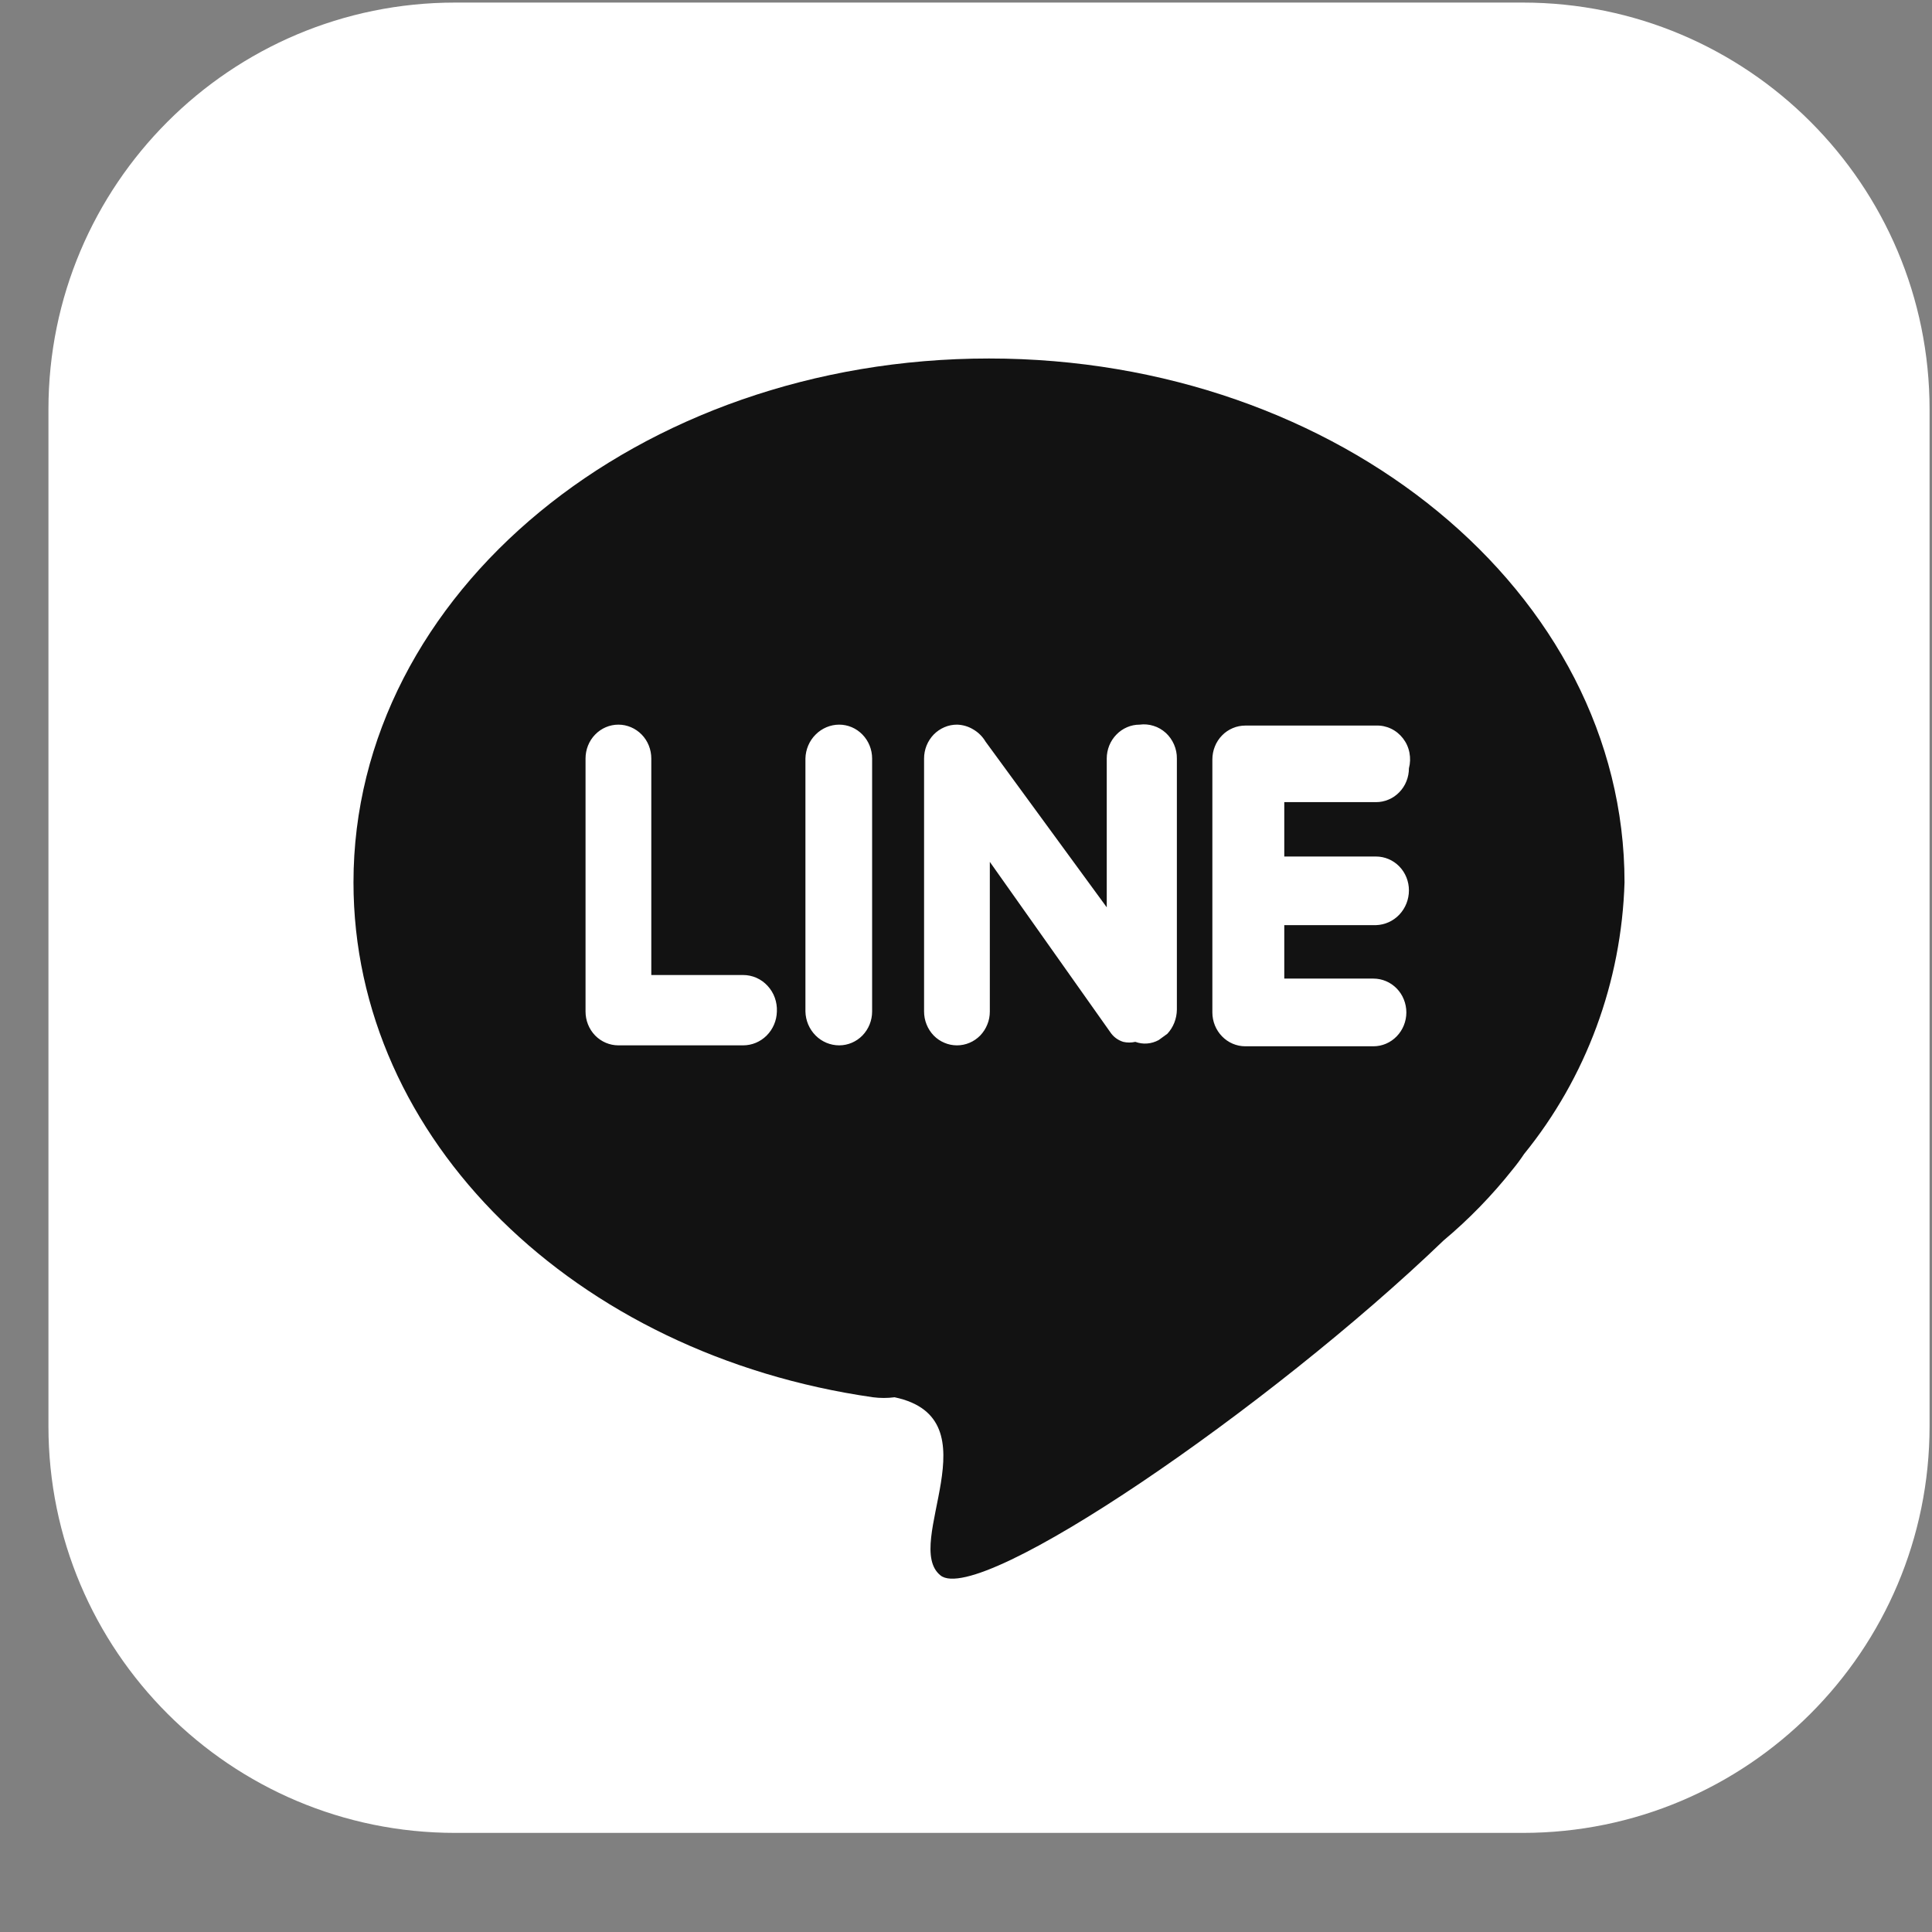
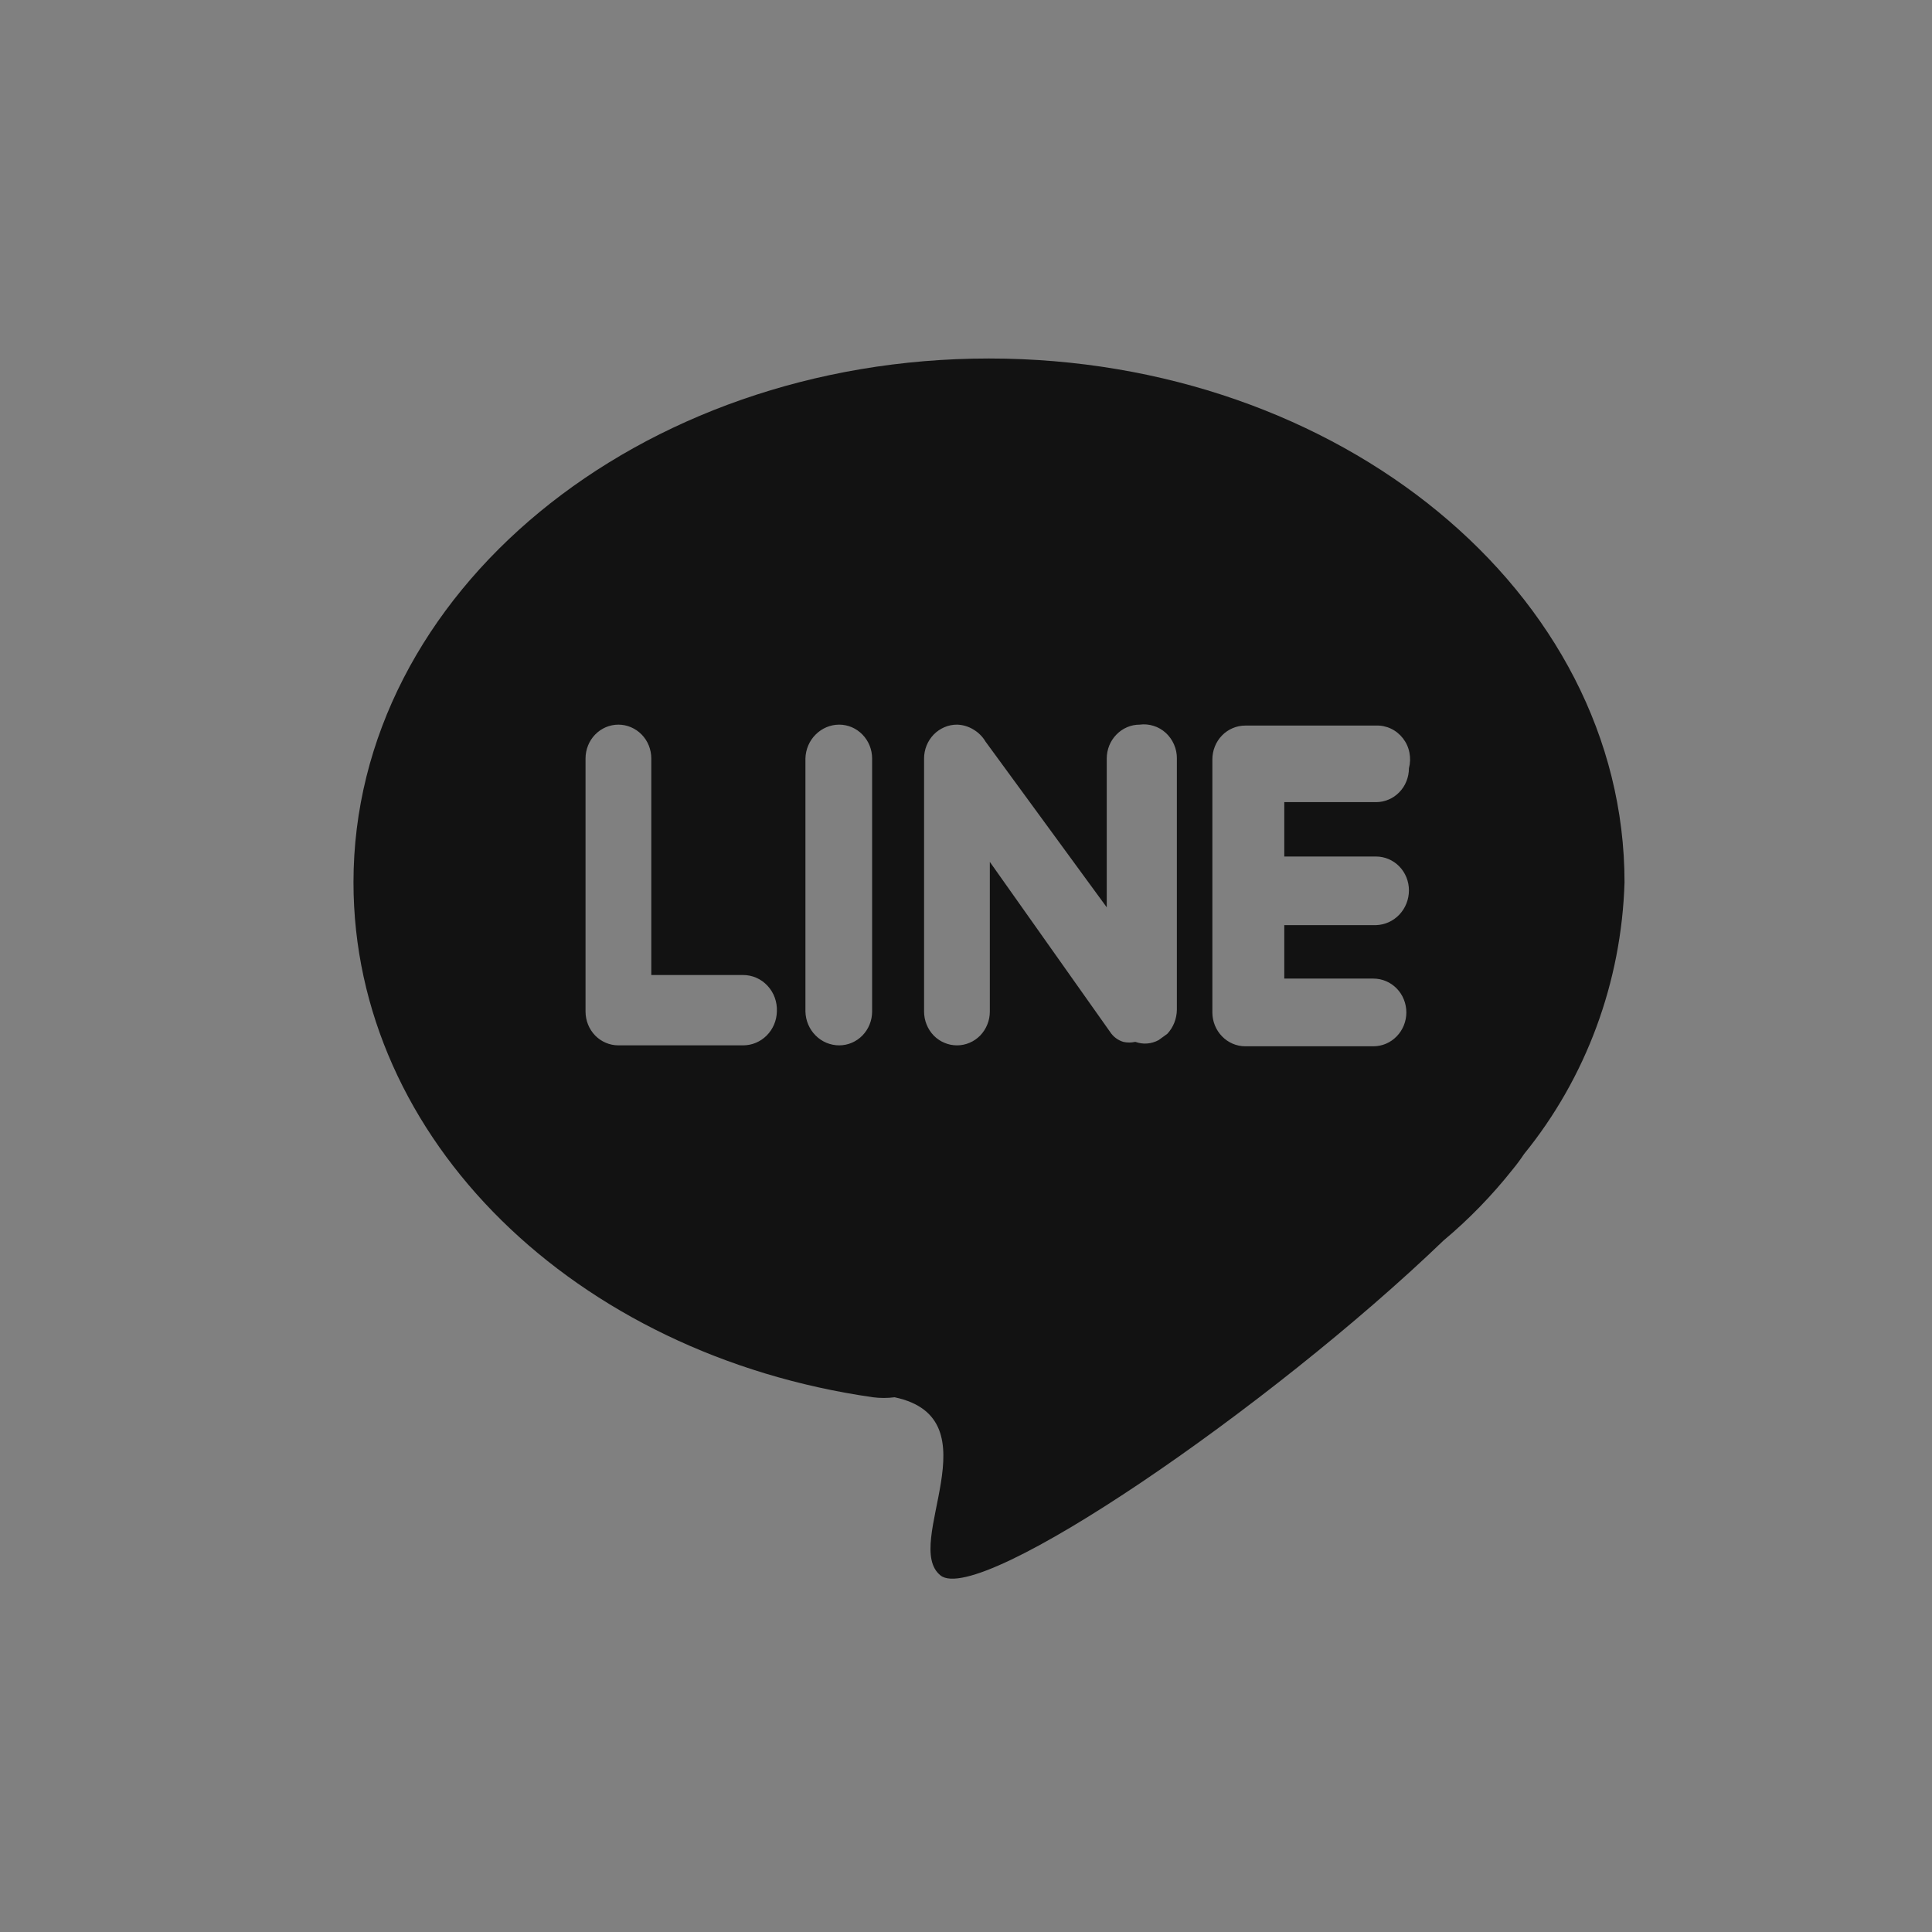
<svg xmlns="http://www.w3.org/2000/svg" width="27" height="27" viewBox="0 0 27 27" fill="none">
  <rect x="0" y="0" width="27" height="27" fill="#808080" stroke="none" />
-   <path d="M0.677 5.721C0.677 2.581 3.221 0.036 6.361 0.036H21.282C24.421 0.036 26.966 2.581 26.966 5.721V19.931C26.966 23.07 24.421 25.615 21.282 25.615H6.361C3.221 25.615 0.677 23.07 0.677 19.931V5.721Z" fill="white" />
  <path d="M15.927 10.127C15.866 10.127 15.806 10.139 15.751 10.163C15.695 10.187 15.644 10.222 15.602 10.266C15.559 10.31 15.525 10.362 15.502 10.419C15.479 10.477 15.467 10.538 15.467 10.6V12.68L13.773 10.364C13.731 10.293 13.672 10.235 13.602 10.194C13.533 10.152 13.454 10.129 13.374 10.127C13.313 10.127 13.253 10.139 13.198 10.163C13.142 10.187 13.091 10.222 13.048 10.266C13.006 10.31 12.972 10.362 12.949 10.419C12.926 10.477 12.914 10.538 12.914 10.6V14.136C12.914 14.198 12.926 14.26 12.949 14.317C12.972 14.375 13.006 14.427 13.048 14.471C13.091 14.515 13.142 14.55 13.198 14.573C13.253 14.597 13.313 14.609 13.374 14.609C13.434 14.609 13.494 14.597 13.55 14.573C13.605 14.55 13.656 14.515 13.699 14.471C13.741 14.427 13.775 14.375 13.798 14.317C13.822 14.26 13.833 14.198 13.833 14.136V12.045L15.515 14.423C15.558 14.489 15.623 14.537 15.697 14.56C15.752 14.573 15.81 14.573 15.866 14.56C15.919 14.579 15.976 14.588 16.032 14.583C16.088 14.579 16.143 14.562 16.193 14.535L16.314 14.447C16.398 14.357 16.445 14.237 16.447 14.111V10.6C16.448 10.533 16.434 10.466 16.407 10.404C16.38 10.342 16.341 10.287 16.292 10.242C16.242 10.197 16.184 10.163 16.121 10.144C16.058 10.124 15.992 10.118 15.927 10.127ZM10.385 13.626H9.102V10.6C9.102 10.475 9.054 10.354 8.968 10.266C8.881 10.177 8.764 10.127 8.642 10.127C8.52 10.127 8.403 10.177 8.317 10.266C8.231 10.354 8.183 10.475 8.183 10.6V14.136C8.183 14.262 8.231 14.382 8.317 14.471C8.403 14.559 8.52 14.609 8.642 14.609H10.385C10.508 14.609 10.626 14.56 10.714 14.472C10.803 14.383 10.854 14.263 10.857 14.136C10.86 14.07 10.85 14.005 10.828 13.943C10.806 13.881 10.771 13.825 10.727 13.777C10.683 13.729 10.63 13.691 10.571 13.665C10.512 13.639 10.449 13.626 10.385 13.626ZM11.728 10.127C11.605 10.127 11.487 10.177 11.399 10.265C11.31 10.353 11.259 10.474 11.256 10.6V14.136C11.259 14.263 11.31 14.383 11.399 14.472C11.487 14.56 11.605 14.609 11.728 14.609C11.85 14.609 11.967 14.559 12.053 14.471C12.139 14.382 12.188 14.262 12.188 14.136V10.6C12.188 10.475 12.139 10.354 12.053 10.266C11.967 10.177 11.85 10.127 11.728 10.127ZM21.299 16.128C21.25 16.202 21.198 16.272 21.142 16.34C20.853 16.705 20.529 17.039 20.174 17.336C17.754 19.664 13.688 22.453 13.144 22.017C12.599 21.582 13.918 19.826 12.502 19.527C12.402 19.54 12.3 19.54 12.2 19.527C8.037 18.93 4.94 15.929 4.94 12.331C4.94 8.285 8.921 5.01 13.821 5.01C18.722 5.01 22.703 8.285 22.703 12.331C22.661 13.723 22.167 15.06 21.299 16.128ZM19.23 10.14H17.403C17.343 10.14 17.283 10.152 17.227 10.176C17.171 10.2 17.12 10.234 17.078 10.278C17.035 10.322 17.001 10.374 16.978 10.432C16.955 10.489 16.943 10.551 16.943 10.613V14.149C16.943 14.274 16.992 14.395 17.078 14.483C17.164 14.572 17.281 14.622 17.403 14.622H19.194C19.316 14.622 19.433 14.572 19.519 14.483C19.605 14.395 19.654 14.274 19.654 14.149C19.654 14.087 19.642 14.025 19.619 13.968C19.596 13.91 19.562 13.858 19.519 13.814C19.476 13.77 19.425 13.735 19.37 13.712C19.314 13.688 19.254 13.676 19.194 13.676H17.948V12.929H19.23C19.353 12.925 19.47 12.873 19.556 12.782C19.642 12.691 19.69 12.57 19.69 12.443C19.69 12.318 19.642 12.197 19.555 12.108C19.469 12.02 19.352 11.97 19.23 11.97H17.948V11.21H19.23C19.291 11.21 19.35 11.198 19.406 11.174C19.462 11.151 19.512 11.116 19.555 11.072C19.598 11.028 19.632 10.976 19.655 10.918C19.678 10.861 19.69 10.799 19.69 10.737C19.709 10.666 19.711 10.591 19.697 10.518C19.683 10.445 19.652 10.377 19.607 10.319C19.562 10.261 19.505 10.214 19.439 10.183C19.374 10.152 19.302 10.137 19.23 10.14Z" fill="#121212" />
</svg>